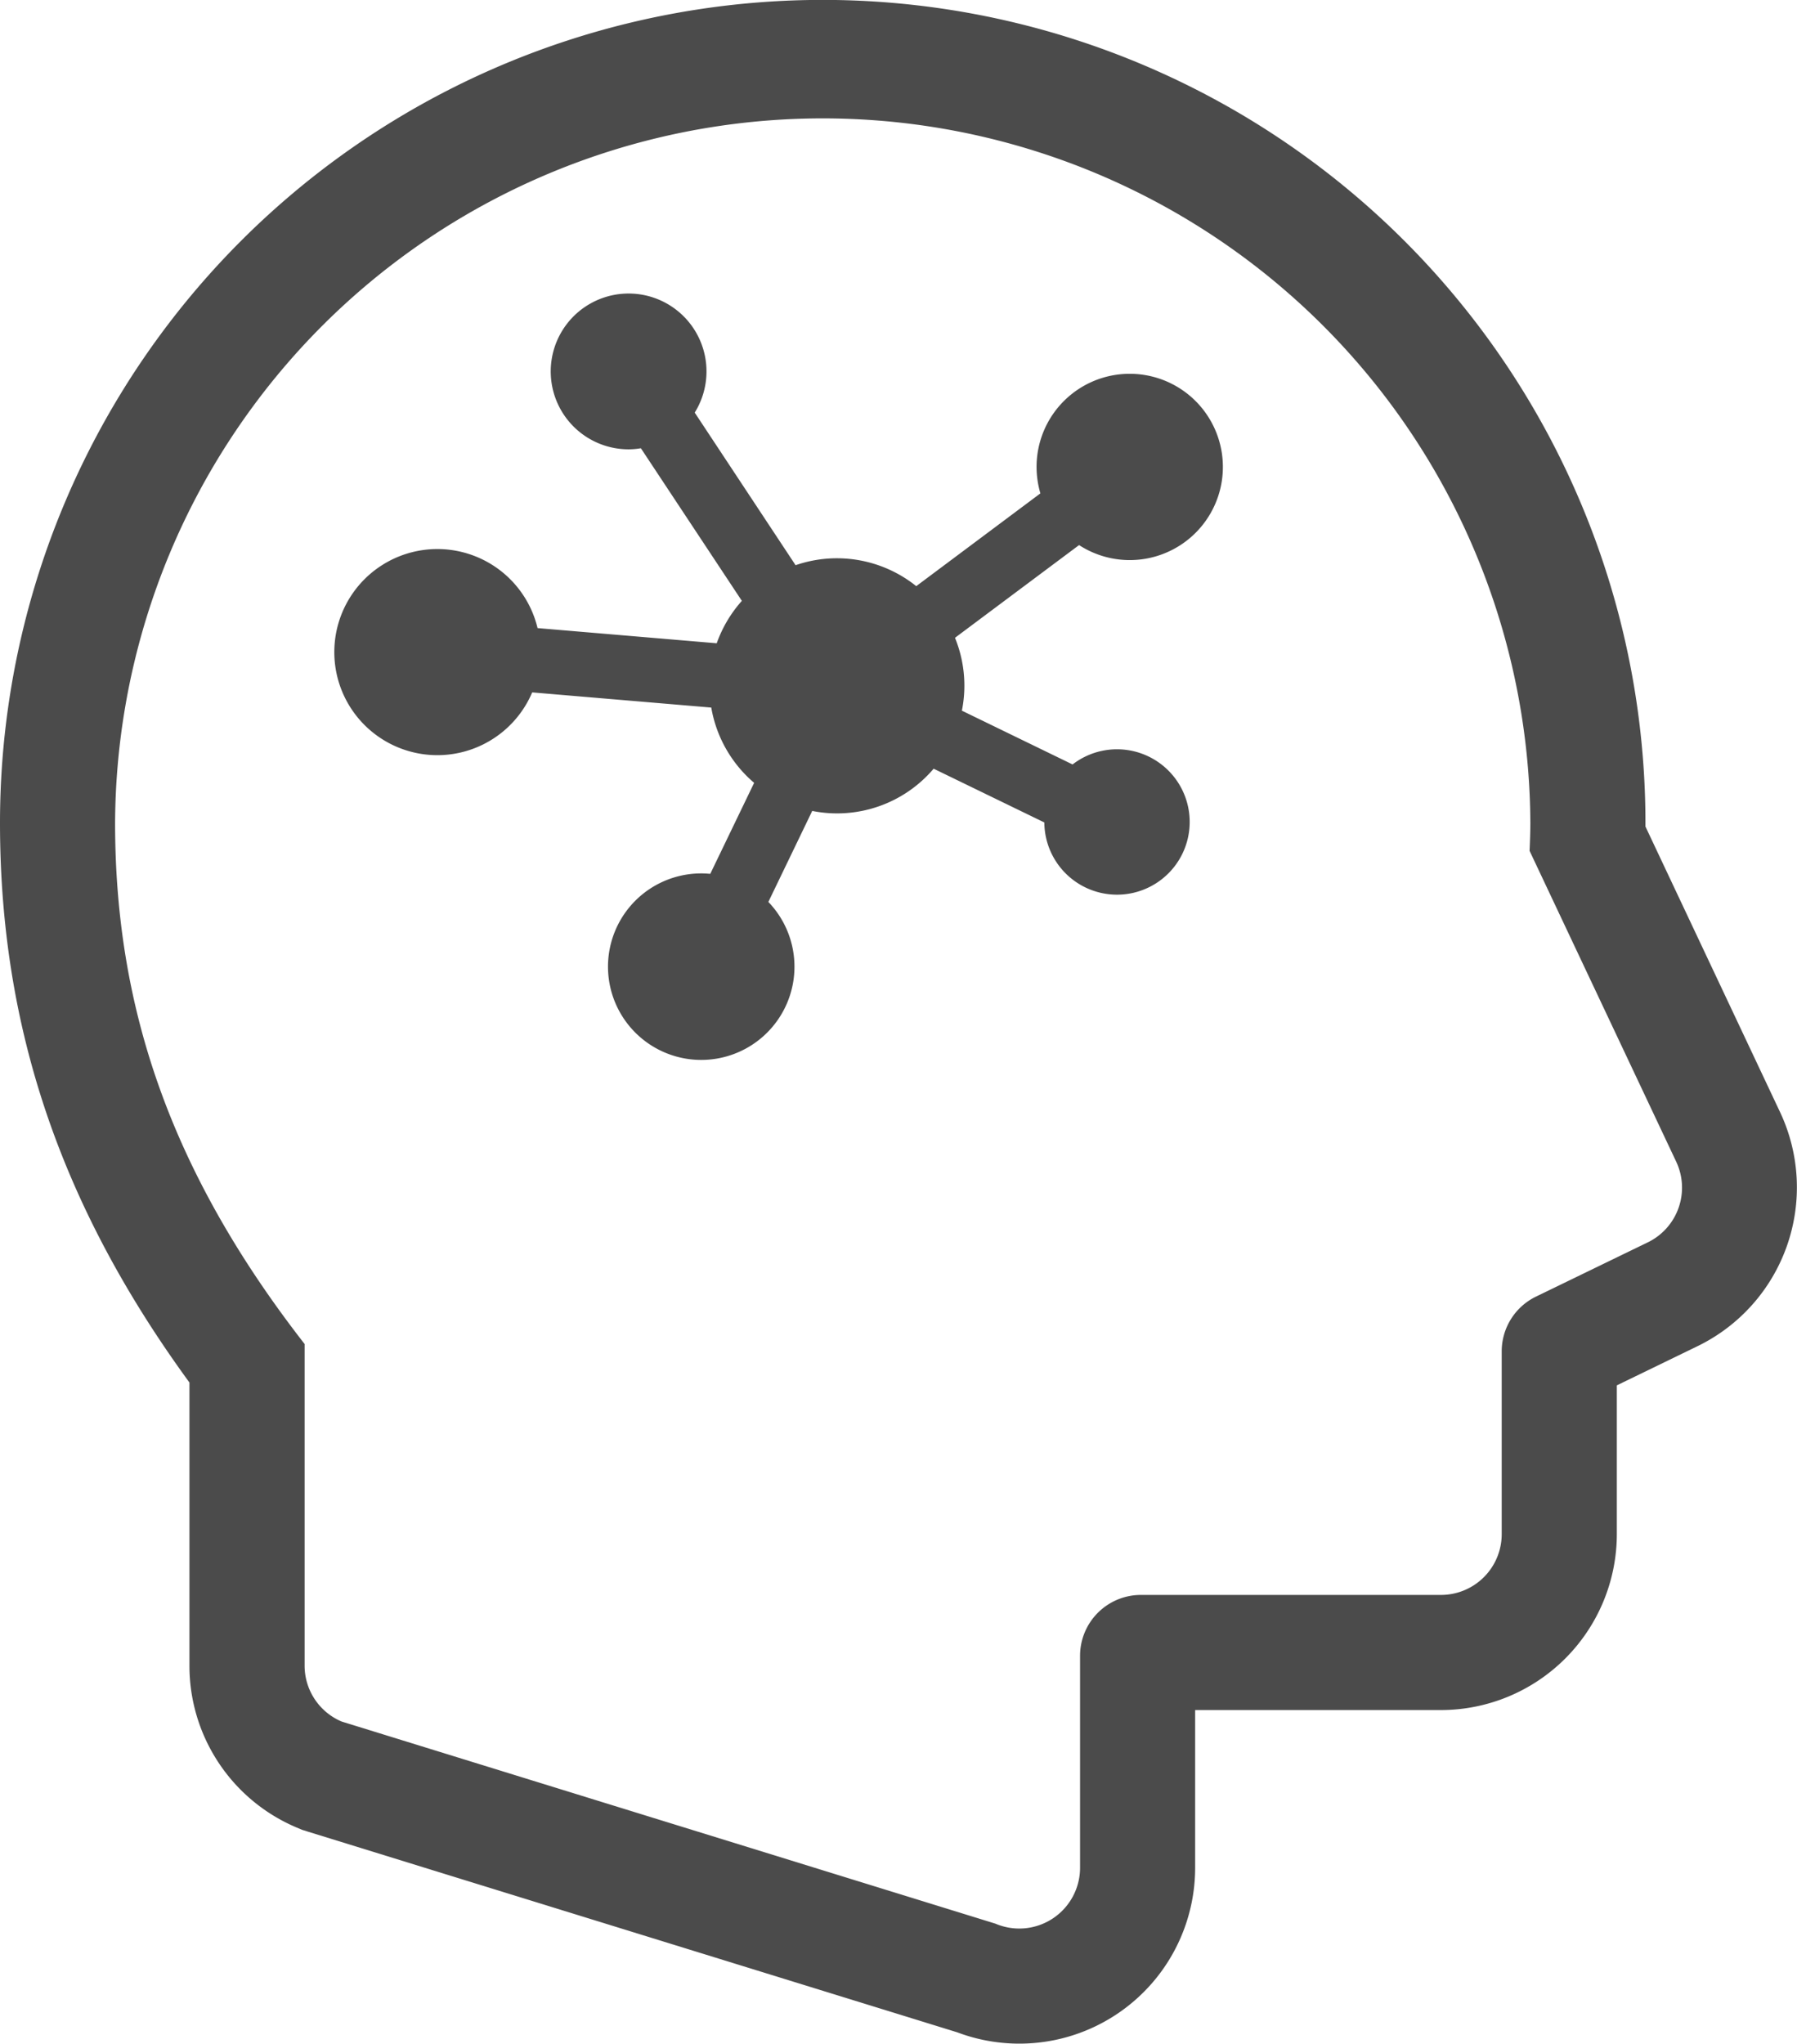
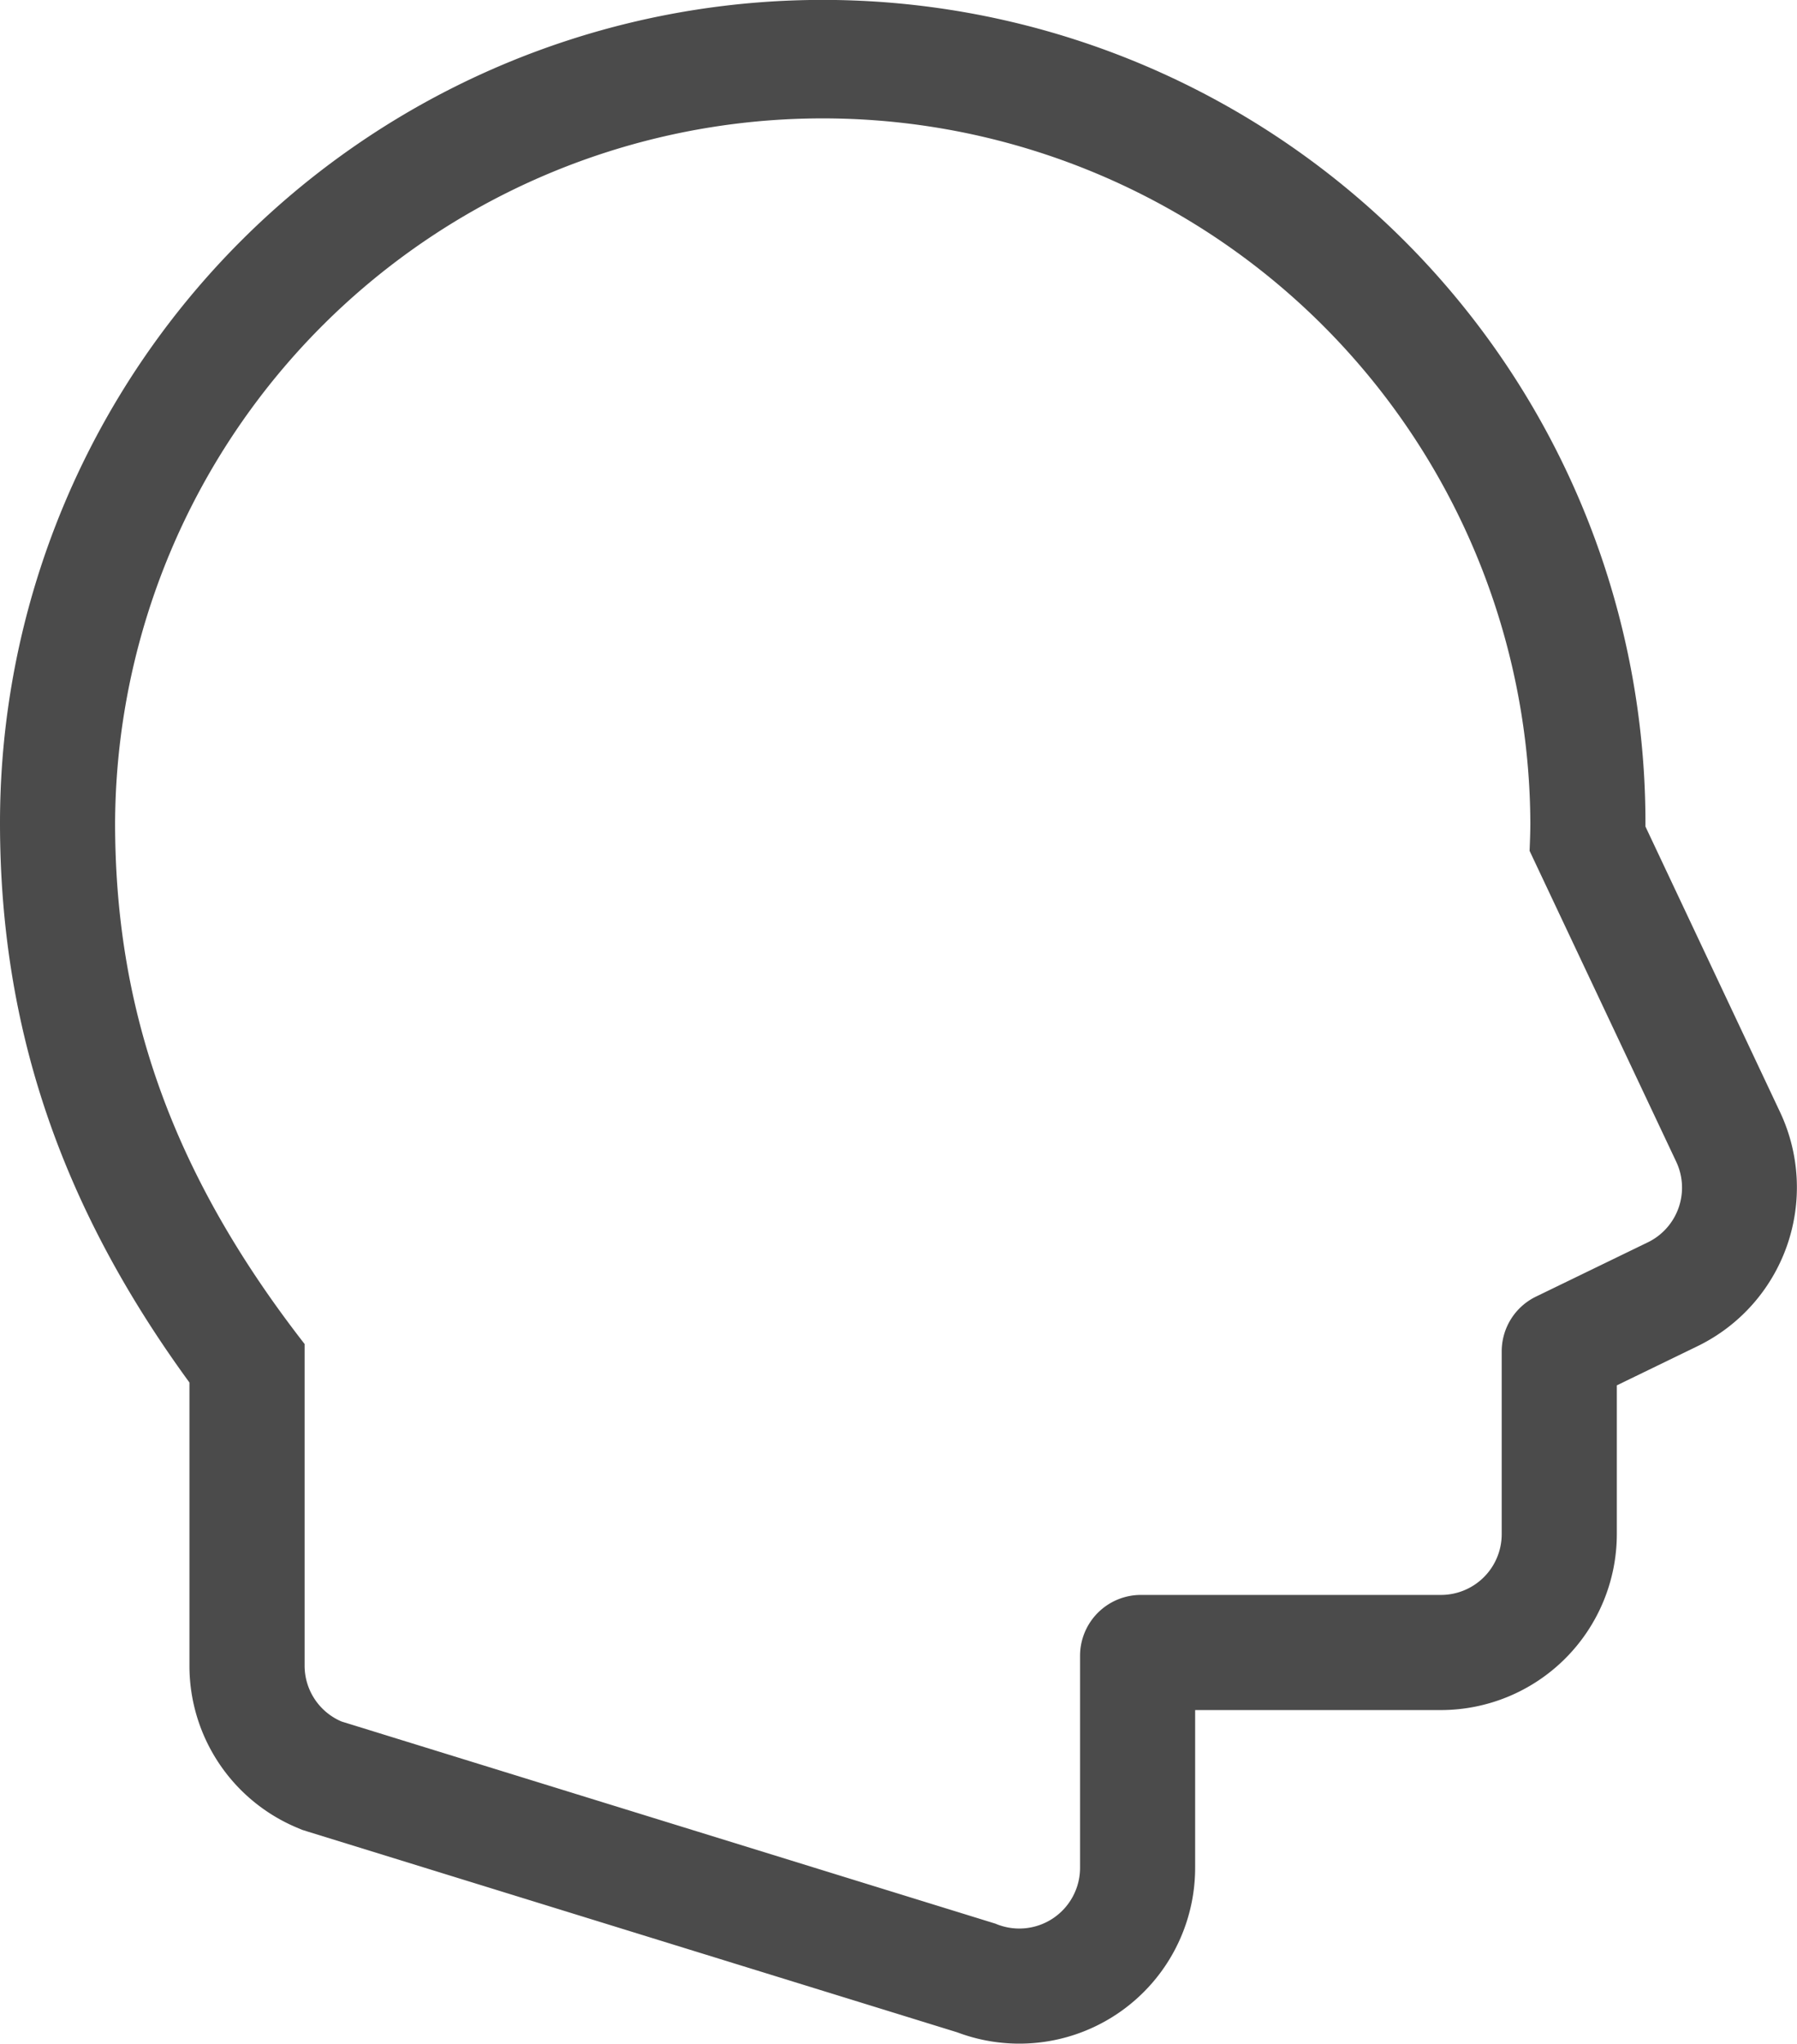
<svg xmlns="http://www.w3.org/2000/svg" id="riedl_ico02" width="112.576" height="128" viewBox="0 0 112.576 128">
  <defs>
    <clipPath id="clip-path">
      <rect id="長方形_124" data-name="長方形 124" width="112.576" height="128" fill="none" />
    </clipPath>
  </defs>
  <g id="グループ_81" data-name="グループ 81" clip-path="url(#clip-path)">
-     <path id="パス_40" data-name="パス 40" d="M70.771,23.412a5.833,5.833,0,0,0-5.834,5.834,5.94,5.94,0,0,0,.24,1.656L57.4,36.712A7.947,7.947,0,0,0,49.84,35.4l-6.318-9.557a4.879,4.879,0,1,0-4.137,2.3,4.579,4.579,0,0,0,.764-.068l6.326,9.559A7.982,7.982,0,0,0,44.9,40.29l-11.224-.951a6.455,6.455,0,1,0-.336,4.028l11.219.95a7.958,7.958,0,0,0,2.685,4.715l-2.749,5.7c-.184-.018-.368-.028-.56-.028a5.841,5.841,0,1,0,4.2,1.787l2.748-5.7a7.94,7.94,0,0,0,7.607-2.645l6.934,3.367a4.553,4.553,0,1,0,1.769-3.633l-6.934-3.369a7.937,7.937,0,0,0-.432-4.564L67.6,34.14a5.834,5.834,0,1,0,3.173-10.728" fill="#4b4b4b" />
    <path id="パス_41" data-name="パス 41" d="M111.528,69.683l-8.446-17.914v-.234A51.541,51.541,0,0,0,0,51.535c0,12.778,3.781,23.98,11.868,35.056v17.726a10.993,10.993,0,0,0,6.714,10.145l.336.142.348.11,40.706,12.578a11.016,11.016,0,0,0,14.9-10.307v-9.879h15.4A11.029,11.029,0,0,0,101.289,96.09V86.769l5.09-2.471a11.059,11.059,0,0,0,5.149-14.615m-8.3,8.129-7.007,3.4a3.811,3.811,0,0,0-2.144,3.429V96.09a3.807,3.807,0,0,1-3.809,3.805h-18.8a3.812,3.812,0,0,0-3.806,3.811v13.279a3.807,3.807,0,0,1-5.3,3.5L21.4,107.824a3.8,3.8,0,0,1-2.317-3.507V84.18C10.588,73.266,7.21,62.961,7.21,51.535a44.331,44.331,0,0,1,88.661,0c0,.591-.024,1.173-.048,1.755l9.187,19.473a3.809,3.809,0,0,1-1.78,5.049" fill="#4b4b4b" />
  </g>
</svg>